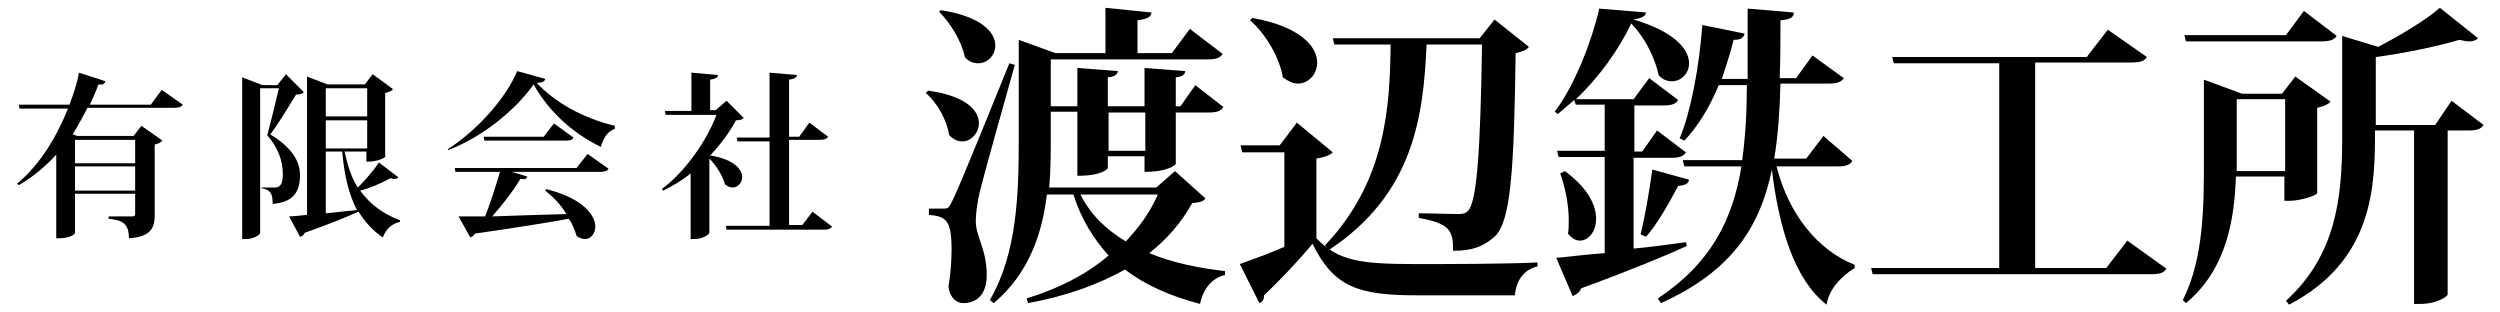
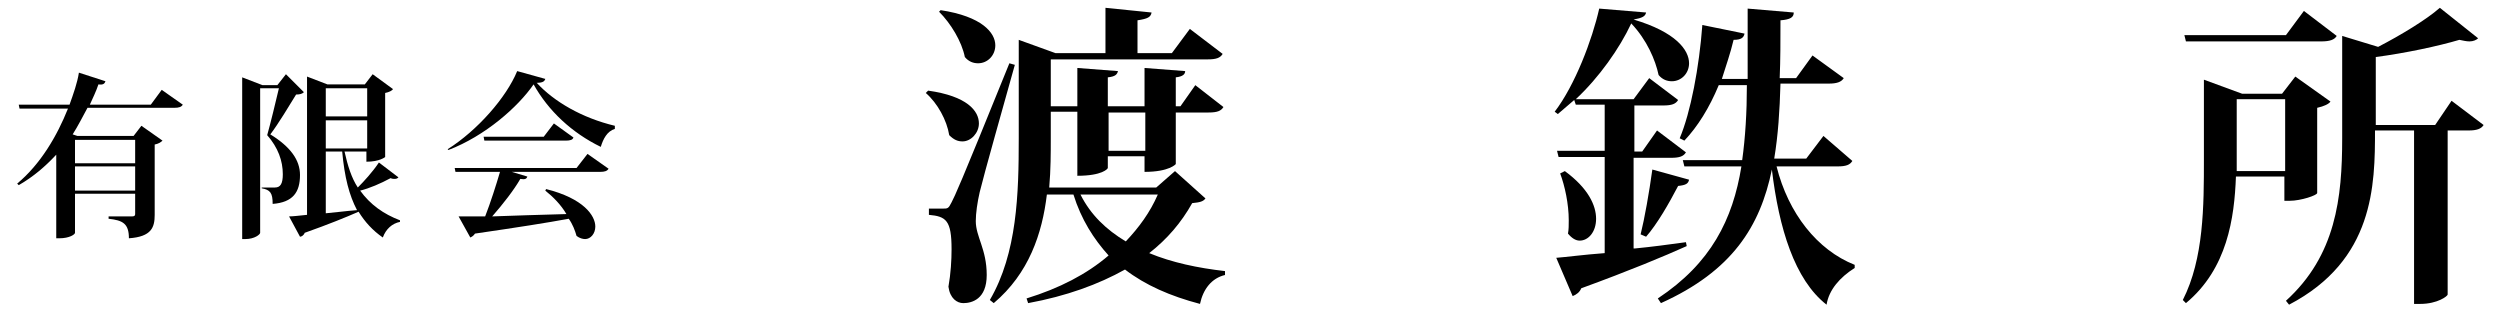
<svg xmlns="http://www.w3.org/2000/svg" version="1.1" id="logo" x="0px" y="0px" width="320px" height="40px" viewBox="0 0 320 40" style="enable-background:new 0 0 320 40;" xml:space="preserve">
  <path d="M20.7,11.5l2.7,1.9c-0.2,0.3-0.5,0.4-1.1,0.4H11.2c-0.6,1.1-1.2,2.3-1.9,3.4l0.6,0.2h7.2l1-1.3l2.7,1.9  c-0.2,0.2-0.5,0.4-1,0.5v9c0,1.6-0.4,2.8-3.3,3c0-1.9-0.8-2.3-2.6-2.5v-0.3h3c0.3,0,0.4-0.1,0.4-0.3v-2.6H9.6v5c0,0.2-0.7,0.7-2,0.7  H7.2V19.8c-1.4,1.5-2.9,2.8-4.8,3.9l-0.2-0.2c3-2.5,5.1-6.1,6.5-9.6H2.5l-0.1-0.5h6.5c0.5-1.4,1-2.8,1.2-4.1l3.4,1.1  c-0.1,0.3-0.3,0.5-0.9,0.4c-0.3,0.9-0.7,1.7-1.1,2.6h7.8L20.7,11.5z M17.3,17.9H9.6v3h7.7V17.9z M9.6,24.4h7.7v-3.1H9.6V24.4z" />
  <path d="M36.6,9.5l2.3,2.3c-0.2,0.2-0.5,0.3-1,0.3c-0.8,1.3-2.3,3.8-3.3,5.1c2.6,1.6,3.8,3.3,3.8,5.2c0,2.2-0.9,3.5-3.5,3.7  c0-1.4-0.3-1.8-1.4-2V24h1.7c0.7,0,1-0.5,1-1.7c0-1.7-0.6-3.4-2-5c0.4-1.4,1.1-4.3,1.5-6h-2.4v18.5c0,0.2-0.7,0.8-1.9,0.8h-0.4V9.9  l2.6,1h1.9L36.6,9.5z M44.1,19.4c0.4,1.8,0.9,3.4,1.7,4.6c0.8-0.8,1.9-2,2.7-3.2l2.5,1.9c-0.1,0.1-0.2,0.2-0.5,0.2  c-0.1,0-0.3,0-0.5-0.1c-1.3,0.7-2.7,1.3-3.9,1.6c1.3,1.8,3,3,5.1,3.8l0,0.2c-1,0.2-1.8,0.9-2.2,2c-1.3-0.9-2.3-2-3.1-3.3  c-1.6,0.7-3.8,1.6-6.9,2.7c-0.1,0.3-0.4,0.5-0.6,0.5L37,27.7c0.5,0,1.3-0.1,2.3-0.2V9.8l2.6,1h4.8l1-1.3l2.6,1.9  c-0.1,0.2-0.5,0.4-1,0.5v8.2c0,0-0.7,0.6-2.4,0.6v-1.3H44.1z M47,11.3h-5.3v3.6H47V11.3z M41.7,19H47v-3.6h-5.3V19z M41.7,19.4v7.9  c1.2-0.1,2.6-0.3,4-0.4c-1-1.9-1.6-4.2-1.9-7.5H41.7z" />
  <path d="M57.3,19.1c3.8-2.4,7.5-6.6,8.9-10l3.6,1c-0.1,0.3-0.3,0.5-1.1,0.5c2.2,2.4,5.8,4.5,10,5.5l0,0.4c-1,0.3-1.5,1.3-1.8,2.3  c-3.7-1.8-6.7-4.6-8.6-8c-2,2.9-6.2,6.6-10.9,8.4L57.3,19.1z M73.8,21.5l1.4-1.8l2.7,1.9c-0.2,0.3-0.5,0.4-1.1,0.4H65.5l2,0.6  c-0.1,0.3-0.3,0.4-0.9,0.3c-0.8,1.4-2.2,3.2-3.6,4.8c2.6-0.1,6-0.2,9.5-0.3c-0.7-1.2-1.7-2.2-2.7-3l0.1-0.2c4.8,1.2,6.3,3.4,6.3,4.8  c0,0.9-0.6,1.6-1.3,1.6c-0.3,0-0.7-0.1-1.1-0.4c-0.2-0.7-0.5-1.5-1-2.2c-2.7,0.5-6.5,1.1-12,1.9c-0.2,0.3-0.4,0.4-0.6,0.5l-1.5-2.7  c0.8,0,2,0,3.4,0c0.7-1.8,1.4-4,1.9-5.7h-5.7l-0.1-0.5H73.8z M70.9,15.8l2.5,1.8C73.3,17.9,73,18,72.4,18H62l-0.1-0.5h7.7L70.9,15.8  z" />
-   <path d="M93,12.9l2.2,2.2c-0.2,0.2-0.5,0.3-1,0.3c-0.8,1.5-1.9,3-3.3,4.5c3.1,0.5,4.1,1.8,4.1,2.8c0,0.7-0.6,1.3-1.2,1.3  c-0.3,0-0.6-0.1-1-0.4c-0.3-1.1-1.1-2.4-2-3.3v9.5c0,0.2-0.8,0.8-2,0.8h-0.4v-8.4c-1.1,0.9-2.3,1.6-3.5,2.2l-0.2-0.2  c2.9-2.1,5.8-6.2,7-9.5h-6.5l-0.1-0.5h3.4V9.3l3.4,0.3c0,0.3-0.3,0.5-1,0.6v3.9h0.7L93,12.9z M104,27.1l2.5,1.9  c-0.2,0.3-0.5,0.4-1.1,0.4H93l-0.1-0.5h5.6V18.1h-4.1l-0.1-0.5h4.2V9.3l3.5,0.3c0,0.3-0.3,0.5-1,0.6v7.3h1.3l1.3-1.8l2.4,1.8  c-0.2,0.3-0.5,0.4-1.1,0.4H101v10.9h1.7L104,27.1z" />
  <path d="M118.8,11.6c5,0.7,6.5,2.6,6.5,4.2c0,1.2-1,2.3-2.1,2.3c-0.6,0-1.1-0.2-1.7-0.8c-0.3-1.9-1.5-4.1-3-5.4L118.8,11.6z   M120.7,26.7c0.6,0,0.7,0,1.1-0.8c0.5-1,0.8-1.5,7.4-17.8l0.7,0.2c-1.4,5-4,14.2-4.5,16.3c-0.3,1.3-0.5,2.7-0.5,3.7  c0,2,1.4,3.6,1.4,6.9c0,3.1-1.9,3.6-3,3.6c-0.8,0-1.7-0.6-1.9-2.1c0.3-1.7,0.4-3.4,0.4-4.8c0-3.7-0.7-4.2-2.9-4.4v-0.8  C120.3,26.7,120.7,26.7,120.7,26.7L120.7,26.7z M120.4,1.3c5.3,0.8,7,2.9,7,4.5c0,1.3-1,2.3-2.2,2.3c-0.6,0-1.2-0.2-1.7-0.8  c-0.4-2-1.8-4.3-3.3-5.8L120.4,1.3z M150.4,21.9l3.9,3.5c-0.3,0.4-0.7,0.5-1.7,0.6c-1.4,2.5-3.2,4.6-5.5,6.4  c2.9,1.2,6.2,1.9,9.7,2.3l0,0.5c-1.7,0.4-2.8,1.8-3.2,3.7c-3.8-1-7-2.4-9.6-4.4c-3.4,1.9-7.5,3.4-12.4,4.3l-0.2-0.6  c4.2-1.3,7.7-3.1,10.5-5.5c-1.9-2.1-3.5-4.6-4.5-7.8h-3.4c-0.6,5-2.3,10.1-6.8,13.9l-0.5-0.4c3.5-6,3.7-13.6,3.7-20.7V5.1l4.7,1.7  h6.4V1l5.9,0.6c-0.1,0.6-0.5,0.8-1.8,1v4.2h4.4l2.3-3.1l4.2,3.2c-0.3,0.5-0.8,0.7-1.9,0.7h-20.1v6h3.4V8.7l5.2,0.4  c-0.1,0.4-0.3,0.7-1.3,0.8v3.7h4.7V8.7l5.2,0.4c0,0.4-0.3,0.7-1.2,0.8v3.7h0.6l1.9-2.7l3.6,2.8c-0.3,0.5-0.8,0.7-1.9,0.7h-4.2V21  c0,0-0.8,1-4,1v-2h-4.7v1.5c0,0.1-0.7,1-3.9,1v-8.2h-3.4v3.3c0,2,0,4.1-0.2,6.4H148L150.4,21.9z M138.3,24.9c1.3,2.6,3.3,4.5,5.8,6  c1.7-1.8,3.1-3.7,4.1-6H138.3z M146.6,14.4h-4.7v4.9h4.7V14.4z" />
-   <path d="M170.6,19.5c-0.3,0.3-0.9,0.6-2.1,0.8v10.2c2.8,2.9,5.6,3.3,12.7,3.3c4.5,0,10.7,0,15.6-0.2v0.5c-1.7,0.4-2.7,1.7-2.9,3.7  h-12.6c-7.5,0-10.6-1.1-13.3-6.6c-1.8,2.2-4.5,5-6.2,6.6c0,0.6-0.2,0.8-0.6,1l-2.5-5c1.4-0.5,3.6-1.3,5.7-2.2V19.5H159l-0.2-0.9h5  l2.2-2.9L170.6,19.5z M160.3,2.3c6.2,1.1,8.3,3.7,8.3,5.7c0,1.5-1.1,2.7-2.5,2.7c-0.6,0-1.2-0.3-1.9-0.8c-0.4-2.5-2.2-5.6-4.2-7.3  L160.3,2.3z M169.6,31.4c7.8-8.2,8.3-17.7,8.4-25.7h-7.2l-0.2-0.8h18.8l1.9-2.4l4.4,3.5c-0.3,0.4-0.8,0.6-1.7,0.8  c-0.2,14.9-0.6,21.6-2.7,23.5c-1.4,1.2-2.7,1.8-5.3,1.8c0-2.6-0.4-3.5-4.4-4.2v-0.6c1.5,0,4,0.1,5,0.1c0.7,0,1-0.1,1.3-0.4  c1.2-1.2,1.6-8.4,1.8-21.3h-7.1c-0.4,9.1-1.6,19.1-12.5,26.3L169.6,31.4z" />
  <path d="M209.3,31.8c2.1-0.2,4.3-0.5,6.5-0.8l0.1,0.5c-2.9,1.3-7.2,3.1-13.5,5.4c-0.2,0.5-0.6,0.8-1.1,1l-2.1-4.9  c1.3-0.1,3.5-0.4,6.2-0.6V20.1h-5.9l-0.2-0.8h6.1v-5.9h-3.7l-0.2-0.6c-0.7,0.6-1.4,1.2-2.1,1.8l-0.4-0.3c2.6-3.4,4.8-9.2,5.7-13.2  l6,0.5c-0.1,0.5-0.5,0.7-1.6,0.9c5.4,1.6,7.1,3.9,7.1,5.6c0,1.3-1,2.3-2.2,2.3c-0.6,0-1.2-0.2-1.7-0.8c-0.4-1.9-1.5-4.5-3.5-6.6  c-1.5,3.2-4.1,6.9-7.1,9.7h7.4l2-2.7l3.7,2.8c-0.3,0.5-0.8,0.7-1.9,0.7h-3.7v5.9h1l1.9-2.7l3.7,2.8c-0.3,0.5-0.8,0.7-1.9,0.7h-4.8  V31.8z M200.3,21.9c3,2.2,4,4.4,4,6.1c0,1.7-1,2.8-2.1,2.8c-0.5,0-1-0.3-1.5-0.9c0.1-0.5,0.1-1.1,0.1-1.7c0-2.1-0.5-4.4-1.1-6  L200.3,21.9z M216.2,23c-0.1,0.5-0.4,0.7-1.4,0.8c-1.2,2.3-2.7,4.9-4.1,6.5l-0.7-0.3c0.5-2,1.1-5.4,1.5-8.3L216.2,23z M237.1,20.6  c-0.3,0.5-0.8,0.7-1.9,0.7h-7.8c1.5,6,5.2,10.7,10,12.6v0.4c-1.9,1.2-3.3,2.8-3.6,4.7c-4.1-3.2-6.1-9.8-7-17.3h0  c-1.5,7.3-5.1,13-14.2,17.1l-0.4-0.6c6.8-4.5,9.6-10.1,10.7-16.9h-7.3l-0.2-0.8h7.6c0.4-2.9,0.6-6.1,0.6-9.6h-3.6  c-1.2,2.9-2.7,5.3-4.4,7.1l-0.6-0.3c1.4-3.3,2.5-9.1,2.9-14.5l5.4,1.1c-0.1,0.5-0.4,0.8-1.4,0.8c-0.4,1.7-1,3.4-1.5,5h3.3v-9  l5.9,0.5c0,0.6-0.4,0.9-1.7,1c0,2.6,0,5.1-0.1,7.4h2.1l2.1-2.9l4,2.9c-0.3,0.5-0.9,0.7-1.9,0.7h-6.2c-0.1,3.5-0.3,6.6-0.8,9.6h4.1  l2.2-2.9L237.1,20.6z" />
-   <path d="M272.3,30.8l5,3.6c-0.3,0.5-0.8,0.7-2,0.7h-35.6l-0.2-0.8h16.4V8.1h-13.5l-0.2-0.8h24.9l2.7-3.5l5,3.5  c-0.3,0.5-0.8,0.7-2,0.7h-12.3v26.3h9.1L272.3,30.8z" />
  <path d="M296.6,24.7c0,0.3-2.1,1-3.5,1h-0.7v-3.1h-6.2c-0.2,5.3-1.1,11.8-6.4,16.2l-0.4-0.4c2.7-5.3,2.7-12.1,2.7-18V10.2l4.9,1.8  h5.1l1.7-2.2l4.5,3.2c-0.2,0.3-0.8,0.6-1.7,0.8V24.7z M299.1,4.6c-0.3,0.5-0.9,0.7-2,0.7h-17.3l-0.2-0.8h13l2.3-3.1L299.1,4.6z   M286.3,21.9h6.2v-9.2h-6.2V21.9z M313.8,12.9l4.1,3.1c-0.3,0.5-0.9,0.7-1.9,0.7h-2.7v21c0,0.2-1.3,1.2-3.5,1.2h-0.8V16.7h-5  c0,7-0.1,16.6-11,22.3l-0.4-0.5c6.4-5.8,7.2-13.2,7.2-20.8V4.6l4.6,1.4c2.9-1.5,6.2-3.5,7.9-5l4.9,3.9c-0.2,0.2-0.6,0.4-1.1,0.4  c-0.4,0-0.8-0.1-1.3-0.2c-2.7,0.8-6.9,1.7-10.7,2.2v8.7h7.6L313.8,12.9z" />
</svg>